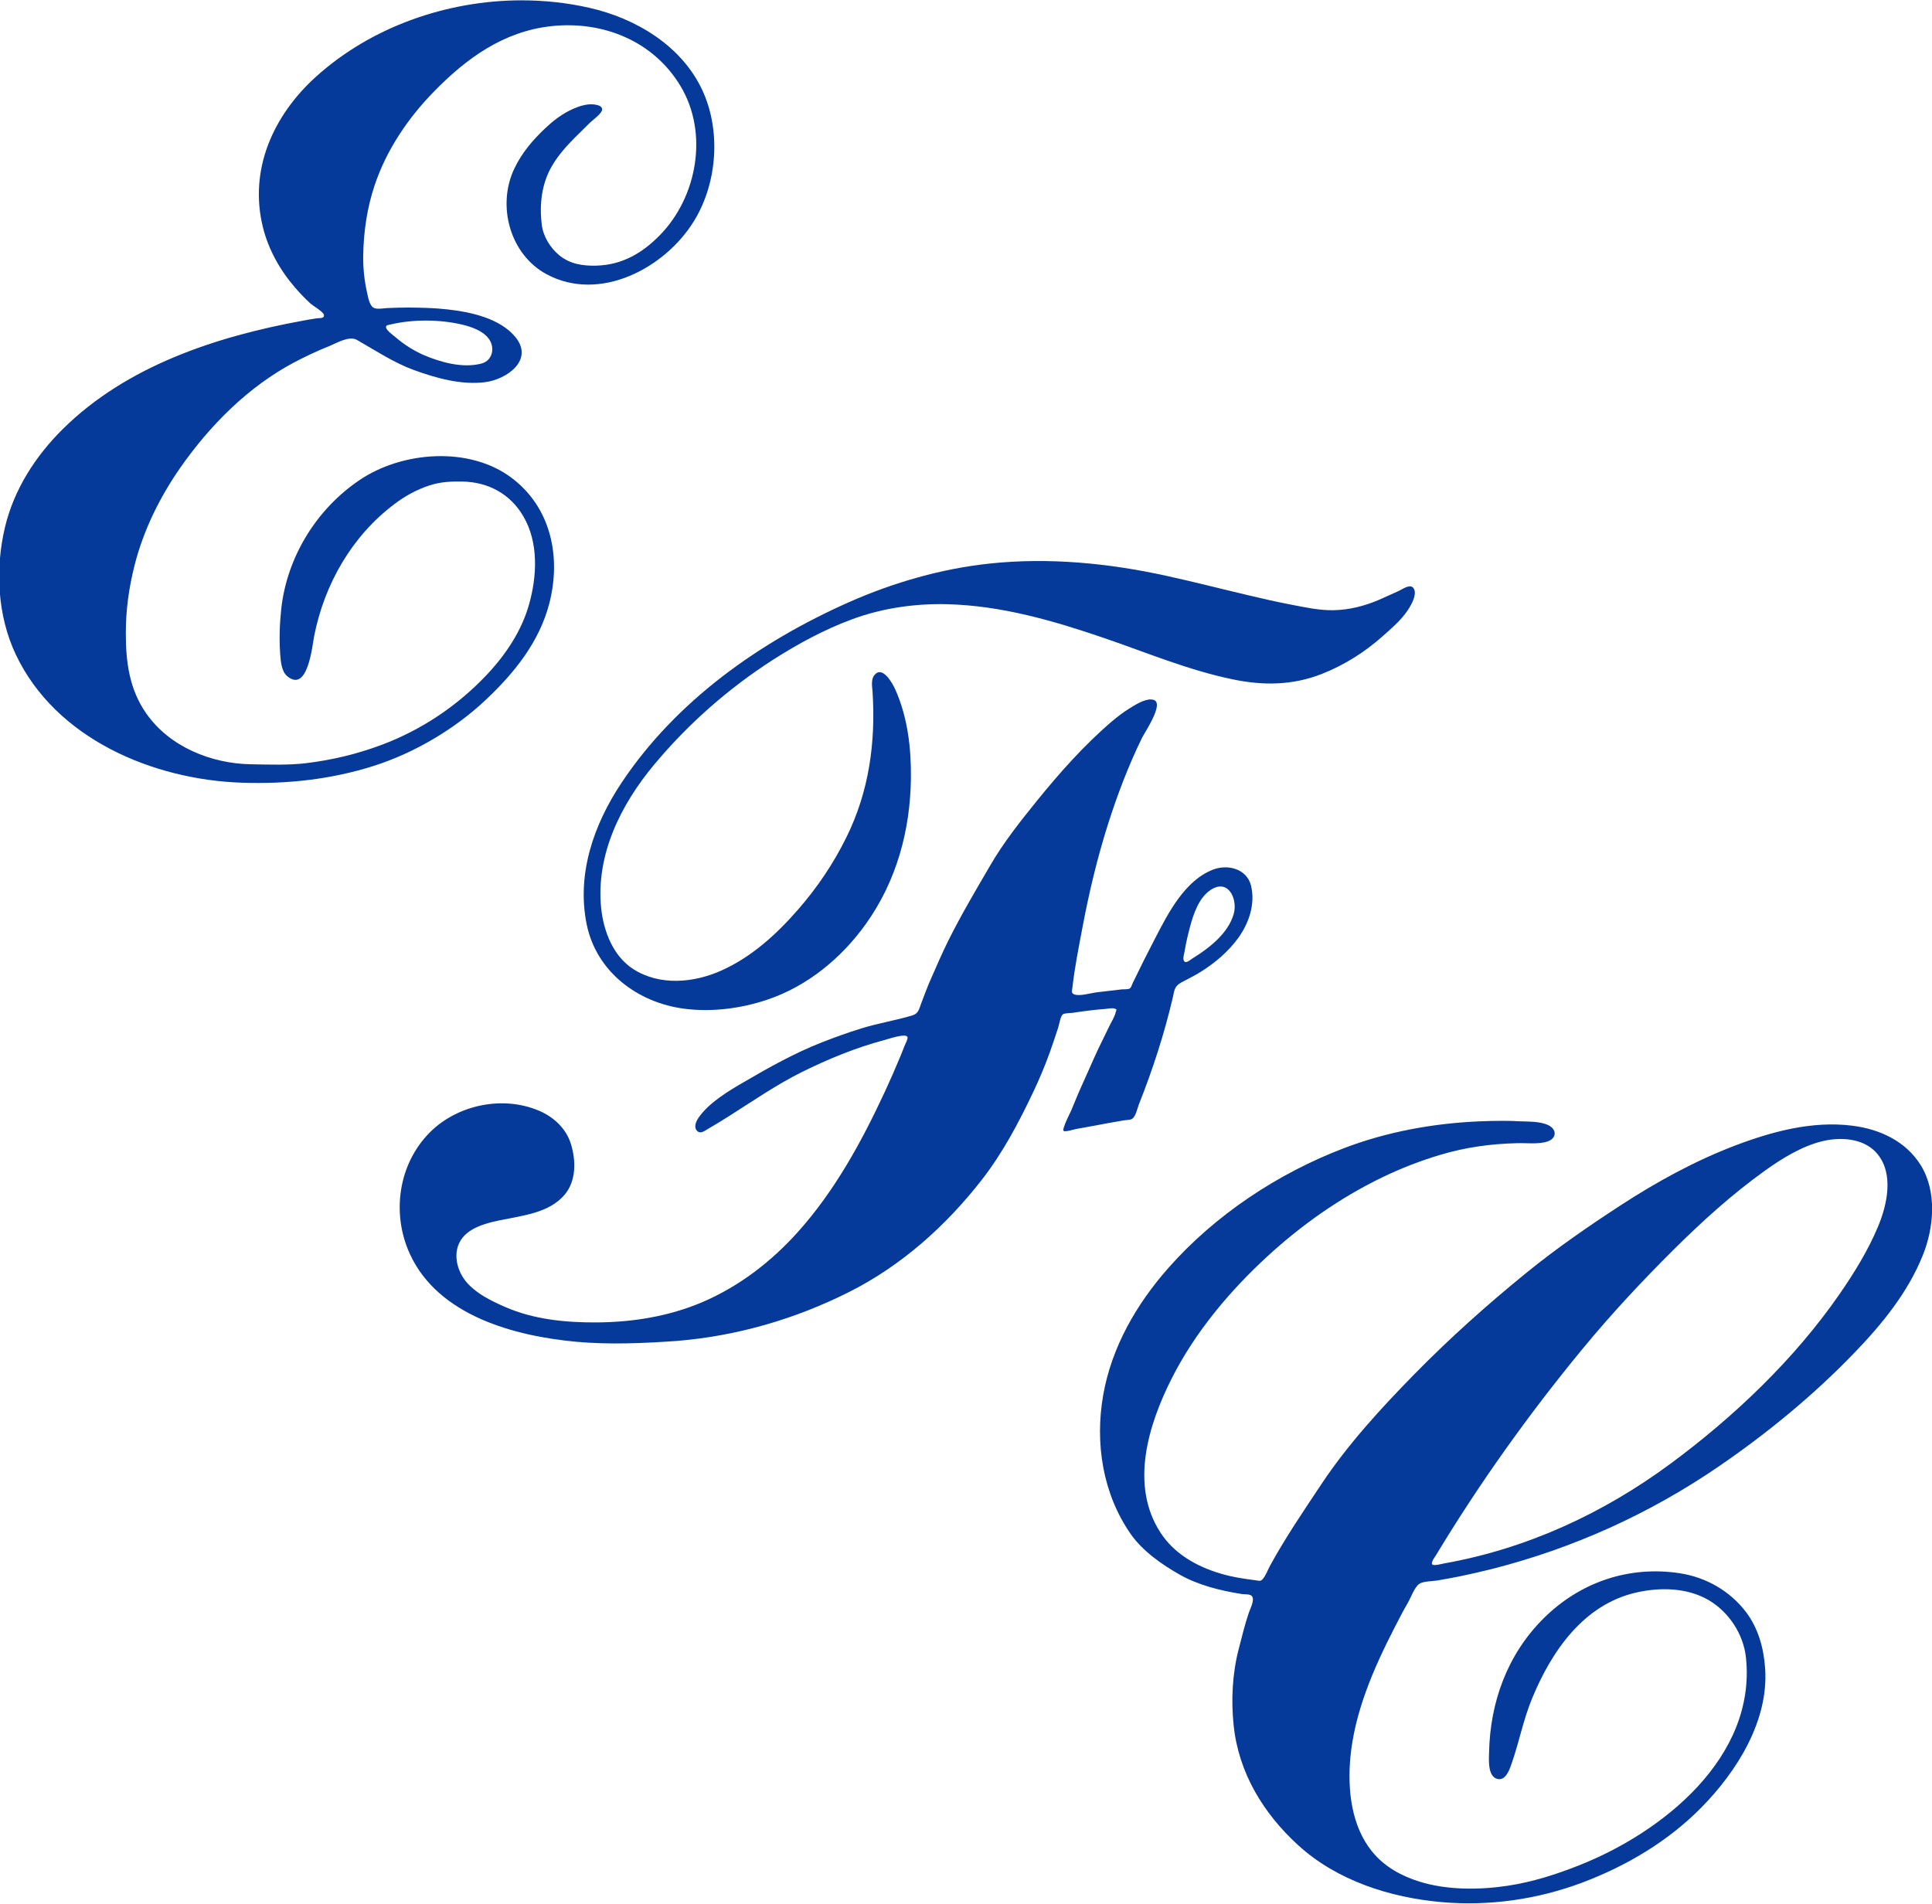
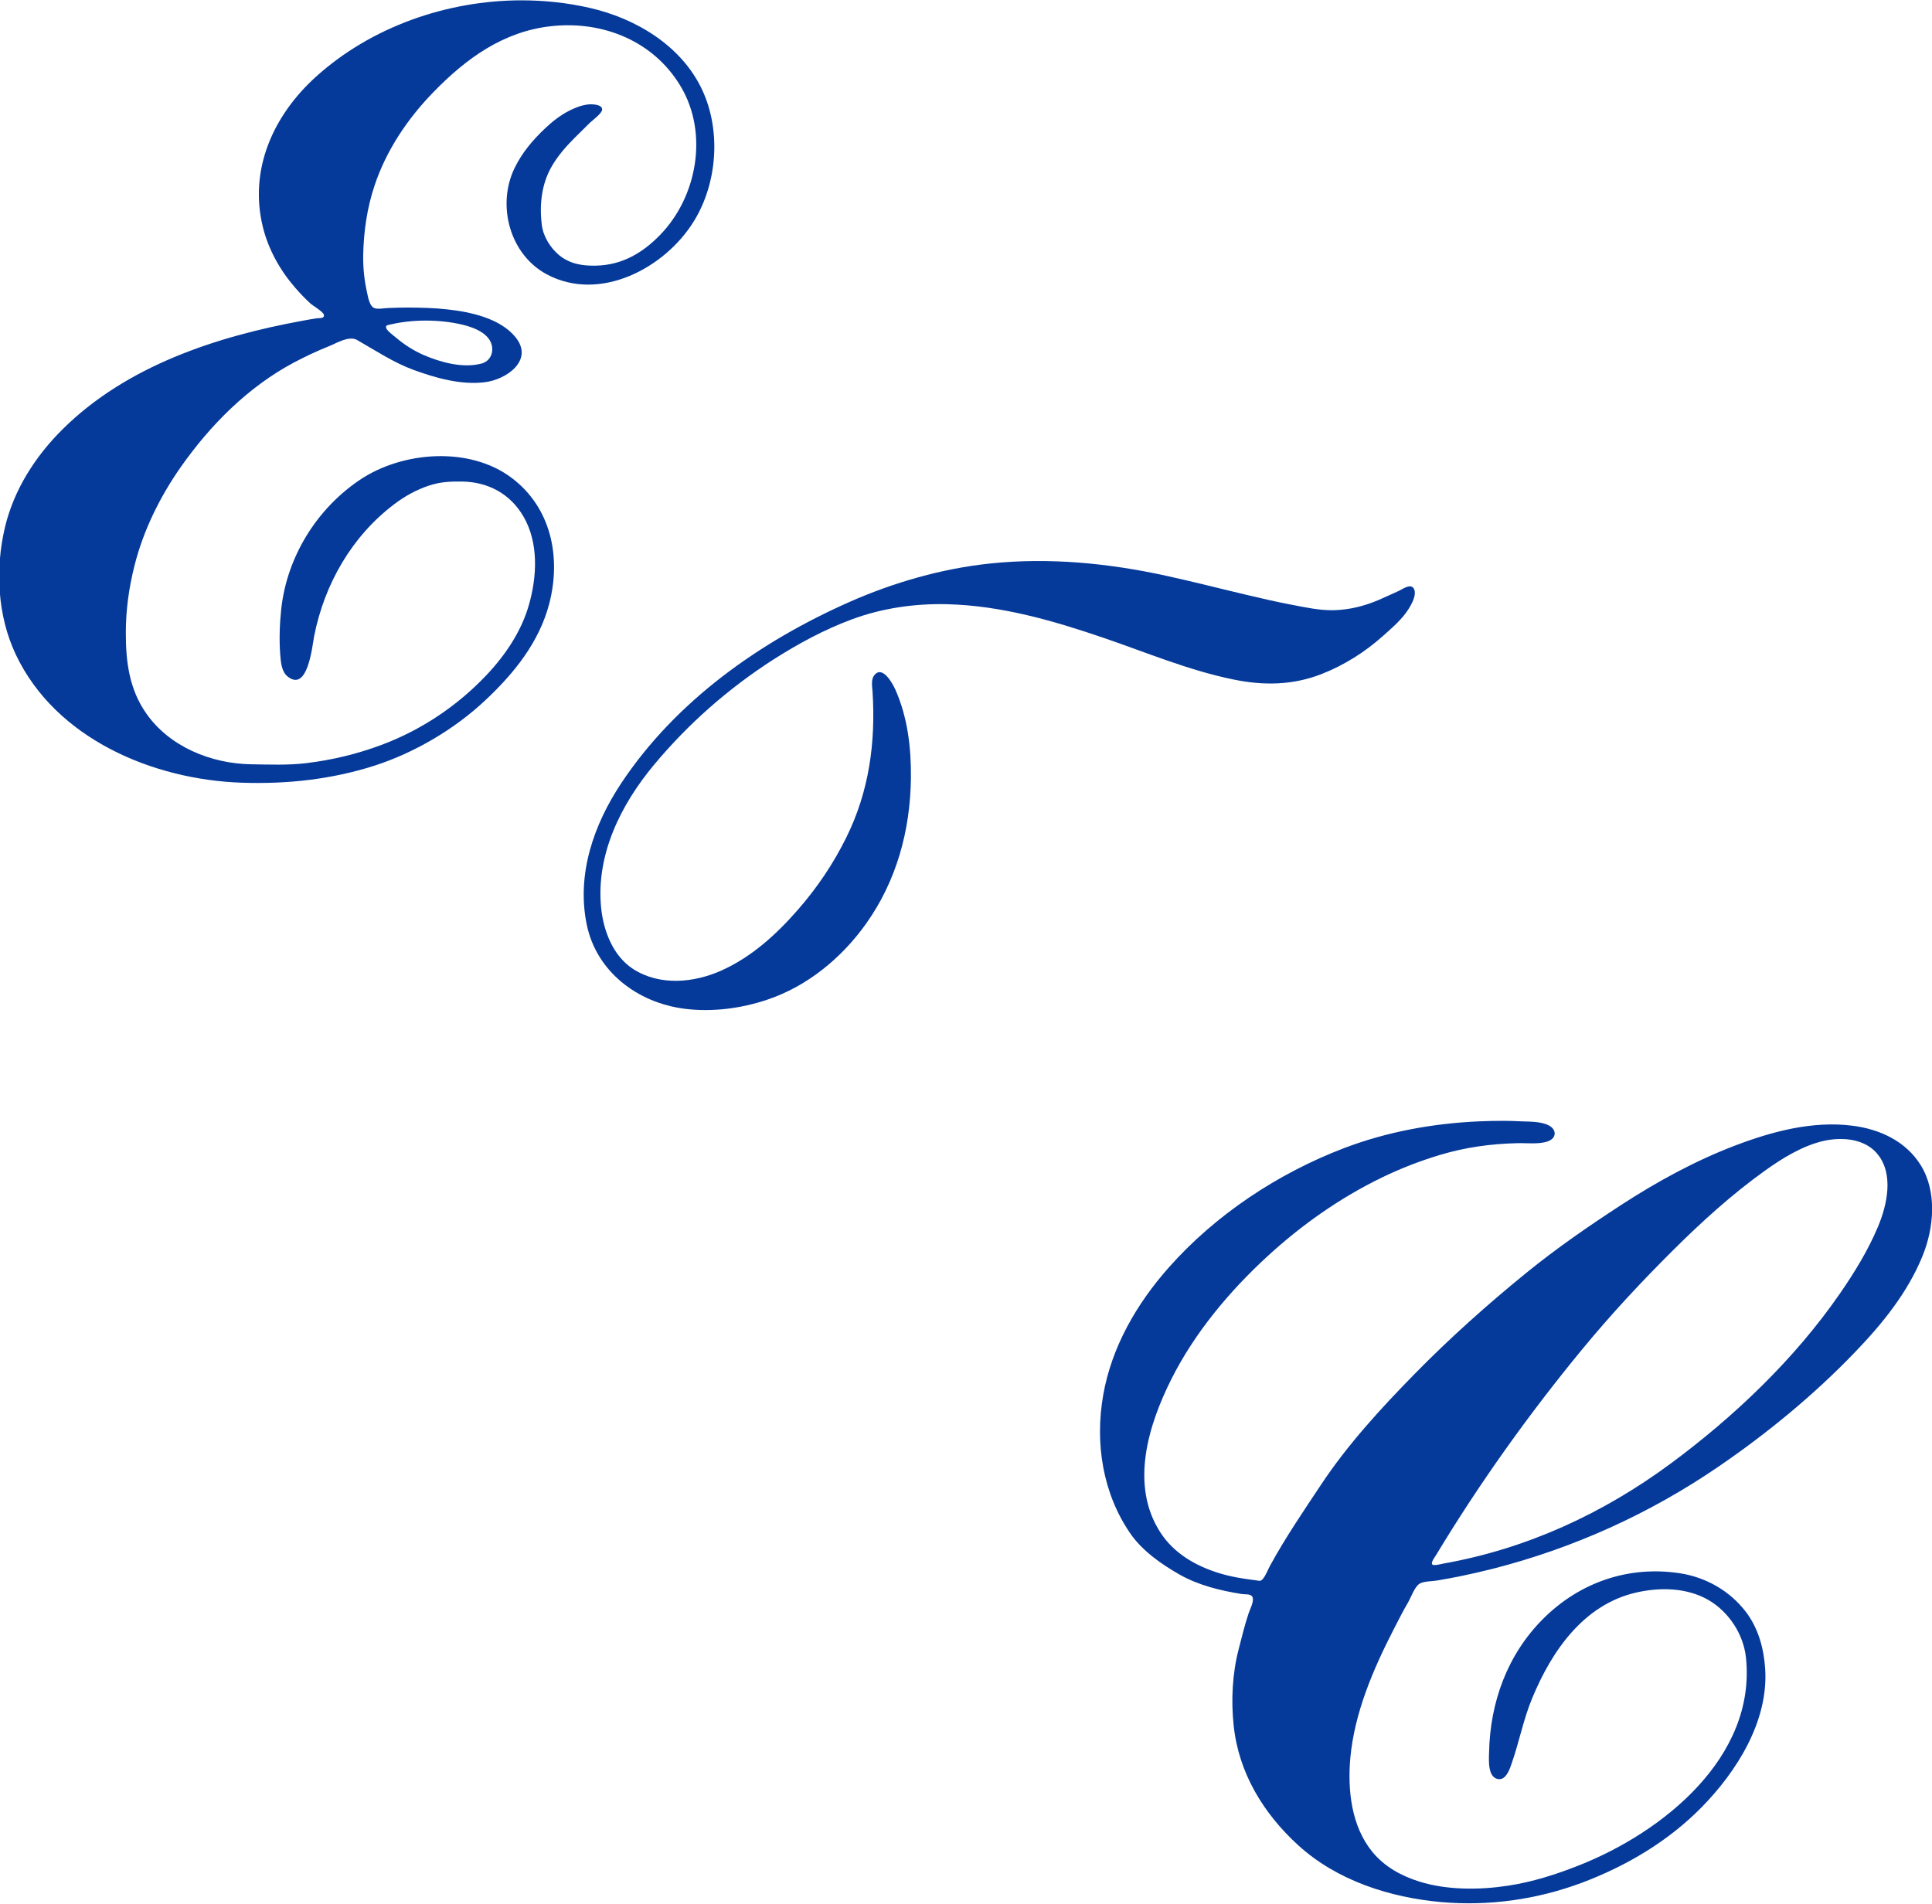
<svg xmlns="http://www.w3.org/2000/svg" xmlns:ns1="http://www.inkscape.org/namespaces/inkscape" xmlns:ns2="http://sodipodi.sourceforge.net/DTD/sodipodi-0.dtd" version="1.1" id="Layer_1" ns1:output_extension="org.inkscape.output.svg.inkscape" ns1:version="0.91 r13725" ns2:docname="Logo Everton FC 1972.svg" ns2:version="0.32" x="0px" y="0px" viewBox="0 0 700 690" xml:space="preserve" width="700" height="690">
  <defs id="defs6" />
  <ns2:namedview bordercolor="#666666" borderopacity="1.0" gridtolerance="10.0" guidetolerance="10.0" id="base" ns1:current-layer="Layer_1" ns1:cx="-845.81786" ns1:cy="-152.11691" ns1:pageopacity="0.0" ns1:pageshadow="2" ns1:window-height="788" ns1:window-maximized="1" ns1:window-width="1440" ns1:window-x="0" ns1:window-y="1" ns1:zoom="0.14382717" objecttolerance="10.0" pagecolor="#ffffff" showgrid="false" showguides="false" />
  <g id="g3371" transform="matrix(0.339,0,0,0.339,610.605,182.424)">
    <path id="path3348" d="m -193.619,659.922 c -9.116,-0.055 -18.219,0.203 -27.281,0.578 -49,2.2 -97.899,11.1 -143.799,28.6 -70.5,26.9 -137.402,71.1 -187.602,127.9 -34.2,38.7 -60.799,84.7 -69.799,136 -9,51.4 -0.6,105.5 29.4,148.6 12.7,18.2 33.199,32.501 52.199,43.301 19.9,11.3 43.301,17.099 65.801,20.699 5.5,0.9 12.3,-0.8 12.6,5.5 0.2,4.6 -3,10.6 -4.5,15 -4.3,12.6 -7.301,25.6 -10.701,38.5 -6.8,26.2 -8.198,54.501 -5.398,81.301 5.2,50.8 31.8,94.4 69.1,128.4 41.5,37.8 98,55.799 152.9,60.699 50.9,4.5 102.5,-2.801 150.5,-20.801 47.3,-17.8 91.9,-44.198 127.5,-80.398 37.8,-38.4 71.8,-92.301 68.1,-148.201 -1.4,-21.6 -7.3,-43.399 -20.6,-60.799 -17.2,-22.5 -42.602,-37.001 -70.602,-41.301 -54.9,-8.4 -107.1,9.8 -146,48.6 -38.4,38.4 -56.798,89.2 -57.898,143.1 -0.2,7.9 -1.7,27.4 10.5,28.4 7.9,0.6 11.799,-11.3 13.699,-16.9 8.1,-23.2 12.5,-47.098 22,-69.898 20.8,-50.2 54.8,-99.801 111.1,-112.701 25.5,-5.8 54.201,-5.3 77.201,8 21.8,12.7 37.5,36.601 40.1,61.801 11,106.3 -89,186.499 -178.4,221.799 -24.7,9.8 -49.799,17.801 -76.199,21.801 -30.2,4.6 -65,4.8 -94.4,-4.4 -19.5,-6.1 -37.5,-16 -50.5,-32 -22.3,-27.3 -26.4,-66 -23.4,-99.9 4.4,-48.7 24.599,-95.398 46.699,-138.398 4.8,-9.3 9.501,-18.701 14.801,-27.701 3.3,-5.6 7.001,-16.699 12.301,-20.299 4.2,-2.9 14.499,-2.702 19.299,-3.602 8,-1.4 16,-2.798 23.9,-4.398 11.7,-2.4 23.3,-5.1 34.9,-8 86.4,-22 167.8,-58.801 241.5,-109.201 52.1,-35.6 101.999,-76.599 145.799,-122.199 29.3,-30.4 56.5,-63.801 72.5,-103.301 12.1,-29.7 15.6,-68.5 -2.1,-96.9 -16,-25.7 -44,-38.5 -73.1,-42.1 -42.8,-5.4 -86.099,6.3 -125.699,21.4 -42.4,16.2 -83.102,38.499 -121.102,63.199 C -103.201,772.399 -137.7,796.2 -170,822.5 c -41.8,34 -81.501,69.5 -119.301,108 -35.7,36.4 -71.399,75.3 -99.699,117.9 -18.9,28.5 -38,56.4 -54.5,86.5 -2.5,4.5 -4.499,10.299 -7.699,14.299 -2.7,3.3 -3.402,2.401 -8.102,1.801 -12.9,-1.6 -25.699,-3.6 -38.199,-7.4 -25.2,-7.6 -48.9,-21.099 -63.5,-43.699 -32.8,-50.7 -12.9,-114.901 11.9,-164.201 24.7,-49.1 61.7,-93.398 101.9,-130.398 36.8,-33.9 78,-63.001 123,-84.801 20,-9.7 40.598,-17.7 61.898,-24.1 27.3,-8.2 54.202,-11.9 82.602,-12.6 9.8,-0.3 22.898,1.399 32.398,-1.801 10.1,-3.4 10,-12.799 1.4,-17.199 -9,-4.6 -21.599,-3.9 -31.299,-4.4 -5.475,-0.3 -10.95,-0.446 -16.42,-0.479 z m 358.828,19.404 c 15.202,-0.146 30.588,4.243 40.291,16.174 17.6,21.5 10.2,54.4 0.5,77.5 -10.5,25.2 -25.4,49.401 -40.9,71.801 -48.4,70 -112.8,131.299 -181,181.699 -72.2,53.3 -153.799,90.9 -242.299,106.6 -1.4,0.2 -10.701,2.9 -12.301,0.9 -1.5,-2.1 2.8,-7.8 3.9,-9.5 46.6,-77.2 99.499,-151.301 156.799,-220.801 30.5,-37 62.9,-71.8 96.9,-105.6 30.7,-30.5 62.6,-59.499 97.9,-84.799 18.5,-13.3 40.401,-26.8 62.801,-31.9 5.541,-1.266 11.46,-2.017 17.408,-2.074 z" style="fill:#053a9a;fill-opacity:1" ns1:connector-curvature="0" />
    <g id="g3366">
-       <path ns1:connector-curvature="0" style="fill:#053a9a;fill-opacity:1" d="m -571.186,209.51 c -7.533,-0.167 -17.115,6.078 -22.715,9.49 -6.6,4.1 -12.7,8.699 -18.6,13.699 -30,25.6 -56.601,55.601 -81.301,86.201 -17.3,21.4 -34.999,43.8 -48.799,67.6 -15.7,26.9 -31.301,53.2 -45.201,81.1 -6.6,13.3 -12.398,26.9 -18.398,40.5 -3.9,8.7 -7.1,17.6 -10.5,26.5 -2.3,6.2 -2.902,10.701 -9.602,12.701 -18,5.4 -36.6,8.298 -54.5,13.898 -14.2,4.4 -28.098,9.401 -41.898,14.801 -29.1,11.4 -56.401,26.7 -83.301,42.4 -16.5,9.6 -37.2,21.9 -48.4,37.9 -2.7,3.8 -5.699,10.299 -1.799,14.299 3.6,3.8 8.199,3.9e-4 11.799,-2.1 7.8,-4.5 15.4,-9.2 23,-14 25.1,-15.9 50.101,-33.2 76.801,-46.5 28.7,-14.2 58,-26.3 88.9,-34.5 3.9,-1 22.798,-7.6 24.398,-3.1 0.7,2 -2.499,7.7 -3.199,9.5 -1.5,3.9 -3,7.8 -4.6,11.6 -5.3,12.8 -10.8,25.301 -16.6,37.801 -24.7,53.1 -53.301,105.498 -92.701,149.398 -28.4,31.7 -62.8,58.2 -102.1,75 -35.7,15.2 -74,21.401 -112.6,21.701 -33.4,0.2 -67.6,-3.1 -98.4,-16.6 -14.2,-6.2 -29.6,-13.701 -40.1,-25.301 -11.7,-12.9 -16.9,-34.101 -5.1,-48.801 11.5,-14.3 36.099,-17.7 52.799,-21 20.1,-3.9 42,-8.3 56,-24.6 12.8,-14.9 12.401,-36.999 6.801,-54.799 -5.2,-16.3 -18.1,-28.3 -33.6,-35 -38.6,-16.7 -87,-6.702 -116.5,22.398 -34.3,33.9 -41.901,87.301 -21.801,130.801 30.4,65.9 111.901,87.5 177.801,93.6 35.4,3.2 71.998,1.6 107.398,-0.9 64.5,-5.3 126.701,-23.398 184.301,-52.398 56,-28.2 103.399,-70.7 141.699,-119.9 22.3,-28.7 39.301,-60.8 54.801,-93.5 6.6,-13.9 12.499,-27.901 17.699,-42.301 3.2,-8.9 6.202,-17.9 9.102,-26.9 1.1,-3.3 2.4,-12.2 5,-14.1 1.9,-1.4 7.999,-1.3 10.299,-1.6 6,-0.9 12.1,-1.8 18.1,-2.5 5.7,-0.7 11.501,-1.299 17.201,-1.699 2.5,-0.2 7.499,-1.301 9.799,-0.301 2.6,1.1 2.002,0.299 1.102,3.699 -1.3,5.4 -4.801,10.701 -7.201,15.701 -3.9,8.2 -8,16.3 -11.9,24.5 -6.2,13.3 -11.9,26.8 -18,40.1 -3.7,8.2 -7,16.6 -10.5,24.9 -1.3,2.9 -10.2,20.099 -8.1,21.799 1.7,1.4 11.401,-1.7 13.201,-2 11.4,-2 22.799,-4.199 34.199,-6.299 l 17.1,-3 c 2.3,-0.4 6.301,-0.3 8.301,-1.4 4.3,-2.3 5.8,-11 7.6,-15.6 14.8,-37.2 26.999,-74.8 36.199,-113.9 1.8,-7.8 1.601,-12.4 9.201,-16.5 7.2,-3.8 14.299,-7.299 21.299,-11.699 14.9,-9.4 28.701,-21.1 39.201,-35.4 11.6,-15.8 18.8,-36.601 14,-56.301 C -468.5,390.5 -489.1,385.2 -505,391.5 c -30.1,11.8 -47.699,46.5 -61.699,73.5 -8.2,15.7 -15.902,31.2 -23.602,47.1 -0.9,1.7 -1.798,5.301 -3.398,6.301 -1.7,1.2 -6.4,0.8 -8.4,1 -9.2,1 -18.3,2.099 -27.4,3.199 -5.7,0.7 -18.099,4.5 -23.699,2.1 -3.4,-1.5 -2.201,-3.499 -1.801,-7.299 2.4,-21.5 6.699,-42.8 10.699,-64 7,-37.4 16,-74.9 27.5,-111.1 10,-31.3 21.6,-61.8 36,-91.4 3,-6.2 24.201,-37.1 12.701,-40.9 -0.975,-0.312 -2.01,-0.466 -3.086,-0.49 z m 73.668,199.941 c 12.43,-0.65 18.493,16.411 14.918,29.248 -5.9,21 -26.3,36.6 -43.9,47.5 31.781,-19.5 0.546,-0.24 -0.27,0.184 -3.469,2.259 -7.967,6.586 -9.43,1.418 -0.7,-2.4 0.7,-6.702 1.1,-9.102 1.4,-8.5 3.3,-16.8 5.5,-25.1 3.8,-14.3 9.5,-32.1 22.5,-40.6 3.506,-2.306 6.714,-3.399 9.582,-3.549 z" id="path3344" />
      <path style="fill:#053a9a;fill-opacity:1" d="m -1069.7,540.1 c -50.1,-6.4 -94.2,-39.6 -104.5,-90.4 -10.8,-53.6 7.5,-106.2 37,-150.7 58.4,-87.9 148.1,-151.3 243.9,-193.7 47.3,-20.9 98.8,-35.7 150.3,-41.1 62.9,-6.6 126.5,-0.4 188.1,13.1 29.3,6.4 58.4,13.9 87.7,20.8 15.1,3.6 30.4,7.1 45.6,10 15.1,2.9 30.8,6.4 46.2,6 16.4,-0.4 32.3,-4.4 47.4,-10.8 7.2,-3.1 14.4,-6.5 21.6,-9.7 4.2,-1.9 12.7,-8.4 16.2,-2.7 4.5,7.2 -4.9,21.6 -9,26.9 -6.7,8.9 -15.9,16.7 -24.2,24.1 -19,17 -41.4,31.1 -65.2,40.4 -31.1,12.2 -62.4,12.5 -94.7,5.8 -47.3,-9.7 -92.2,-28.6 -137.7,-44.2 -54.4,-18.6 -110.2,-34.8 -168.1,-36.2 -34.6,-0.8 -69.4,4.2 -101.9,16.3 -29.4,10.9 -57.2,26 -83.7,42.9 -47.8,30.7 -90.7,68.4 -127.1,112 -35.8,42.8 -62.6,96.4 -56.9,153.4 2.5,24.5 12.6,51.4 34.3,65.4 28.4,18.2 64.9,14.8 94.6,1.4 32.1,-14.5 58.3,-38.4 81.3,-64.7 20.7,-23.7 38,-49.3 51.9,-77.5 24.2,-48.9 31.4,-101.2 28,-155.3 -0.3,-5.6 -2,-13 1.8,-17.9 8.6,-11.1 19.4,8.2 22.6,15.4 13.1,29.5 16.9,62.1 16.6,94.1 -0.6,56.2 -15.4,110.4 -48.1,156.2 -26.1,36.6 -62.8,66.8 -105.7,81.1 -27.6,9.3 -58.9,13.4 -88.3,9.6 z" id="path3340" ns1:connector-curvature="0" />
    </g>
-     <path id="path3338" d="m -1243.746,-537.773 c -79.883,0.064 -160.701,28.363 -219.654,81.574 -45.8,41.4 -71.999,99.3 -56.799,161 5.9,23.8 18.299,45.898 34.299,64.398 5.1,5.9 10.501,11.6 16.301,16.9 2.6,2.5 14.1,9 14.6,12.4 0.6,4 -4.3,3.2 -7.5,3.6 -5.2,0.7 -10.201,1.7 -15.301,2.6 -92.5,16.9 -188.199,48.401 -256.299,115.801 -29.2,28.9 -52.201,64.6 -61.801,105 -10.6,44.6 -8,94.501 11.5,135.801 42.7,90.4 146.801,133.999 241.701,137.199 48.6,1.6 95.599,-3.499 141.699,-18.199 43.1,-13.9 85.6,-39 118.6,-70 30.7,-28.8 57.601,-62.1 68.301,-103.4 12.8,-49.6 1.999,-102.401 -40.201,-134.201 -45.2,-34.1 -117.1,-28.499 -162.6,2.301 -46.1,31.1 -77.599,82.299 -83.699,137.699 -1.7,16 -2.3,32.601 -1.1,48.701 0.6,7.6 1.299,18.3 7.799,23.5 21.8,17.6 26.5,-33.101 28.5,-43.201 10.9,-55.3 40.2,-106.698 85.6,-140.898 11.3,-8.6 23.602,-15.4 37.102,-19.9 12,-4 23,-4.501 35.6,-4.301 27.5,0.4 51.4,13.1 65.4,37.4 16.3,28 14.498,63.9 5.898,94.1 -8,28.4 -25.099,53.8 -45.199,75.1 -31.2,33.1 -69.9,59 -112.5,74.9 -25.9,9.7 -52.9,16.2 -80.5,19.5 -19.3,2.3 -39.1,1.501 -58.5,1.201 -42.8,-0.6 -87.4,-18.6 -112.4,-54.4 -18.2,-26 -21.899,-55.501 -21.799,-86.301 0,-24.4 3.299,-47.999 9.299,-71.799 9.4,-37.4 27.101,-73.3 49.201,-104.9 31.7,-45.2 72.1,-85.9 121.1,-112 12,-6.3 24.3,-12.201 36.9,-17.201 8.6,-3.4 21.899,-11.898 30.699,-6.898 19.9,11.4 39.199,24.198 60.199,31.898 23.7,8.7 50.9,16.401 76.4,13.201 23.3,-2.9 52.601,-23.6 32.701,-48.1 -16.4,-20.2 -48.002,-27.001 -72.602,-29.701 -13.9,-1.6 -28,-1.9 -42,-2 -7.2,0 -14.3,0.2 -21.5,0.5 -4.1,0.1 -10.298,1.501 -14.398,0.201 -5.4,-1.6 -7.002,-11.4 -8.102,-16.4 -3,-13.2 -4.399,-26.701 -4.199,-40.201 0.5,-25.4 4.099,-50.499 12.199,-74.699 12.6,-37.7 35.4,-71.501 63,-99.801 34.9,-35.9 74.802,-64.898 126.102,-70.398 55.1,-5.9 109.3,16 138.1,64.5 29.9,50.2 17.499,118.198 -22.301,158.898 -18.7,19.2 -40.5,31.902 -67.9,32.602 -14.5,0.4 -28.299,-1.701 -39.799,-11.201 -9.4,-7.8 -17,-19.999 -18.5,-32.299 -2.7,-21.8 -0.3,-44.002 10.9,-63.102 6.7,-11.4 14.899,-20.6 24.199,-30 5.4,-5.4 10.901,-10.7 16.301,-16.1 2.8,-2.7 13,-10.1 13.1,-14.1 0.2,-5.8 -11.4,-5.9 -14.9,-5.5 -7.2,0.8 -14.299,3.6 -20.699,6.9 -9.3,4.8 -17.701,11.4 -25.301,18.6 -13.6,12.9 -24.701,25.999 -32.801,42.699 -19.1,39.6 -5.1,92.2 34.5,113.4 56.8,30.4 126.6,-6.699 157.5,-57.199 24.9,-40.7 28.902,-96.6 8.602,-140 -22.2,-47.4 -71.102,-76.501 -120.602,-87.701 -23.625,-5.367 -47.991,-7.992 -72.445,-7.973 z m -101.816,342.311 c 13.338,0.037 26.663,1.513 38.562,4.363 9.8,2.4 21.5,6.399 27.9,14.699 7.3,9.3 4.7,23.7 -7.6,26.9 -19.9,5.2 -43.401,-1.299 -61.801,-9.199 -10.5,-4.6 -20.9,-11.201 -29.6,-18.701 -2.4,-2.1 -10.1,-7.399 -10.5,-10.799 -0.2,-2.5 2,-2.4 4.4,-3 11.95,-2.9 25.299,-4.301 38.637,-4.264 z" style="fill:#053a9a;fill-opacity:1" ns1:connector-curvature="0" />
+     <path id="path3338" d="m -1243.746,-537.773 c -79.883,0.064 -160.701,28.363 -219.654,81.574 -45.8,41.4 -71.999,99.3 -56.799,161 5.9,23.8 18.299,45.898 34.299,64.398 5.1,5.9 10.501,11.6 16.301,16.9 2.6,2.5 14.1,9 14.6,12.4 0.6,4 -4.3,3.2 -7.5,3.6 -5.2,0.7 -10.201,1.7 -15.301,2.6 -92.5,16.9 -188.199,48.401 -256.299,115.801 -29.2,28.9 -52.201,64.6 -61.801,105 -10.6,44.6 -8,94.501 11.5,135.801 42.7,90.4 146.801,133.999 241.701,137.199 48.6,1.6 95.599,-3.499 141.699,-18.199 43.1,-13.9 85.6,-39 118.6,-70 30.7,-28.8 57.601,-62.1 68.301,-103.4 12.8,-49.6 1.999,-102.401 -40.201,-134.201 -45.2,-34.1 -117.1,-28.499 -162.6,2.301 -46.1,31.1 -77.599,82.299 -83.699,137.699 -1.7,16 -2.3,32.601 -1.1,48.701 0.6,7.6 1.299,18.3 7.799,23.5 21.8,17.6 26.5,-33.101 28.5,-43.201 10.9,-55.3 40.2,-106.698 85.6,-140.898 11.3,-8.6 23.602,-15.4 37.102,-19.9 12,-4 23,-4.501 35.6,-4.301 27.5,0.4 51.4,13.1 65.4,37.4 16.3,28 14.498,63.9 5.898,94.1 -8,28.4 -25.099,53.8 -45.199,75.1 -31.2,33.1 -69.9,59 -112.5,74.9 -25.9,9.7 -52.9,16.2 -80.5,19.5 -19.3,2.3 -39.1,1.501 -58.5,1.201 -42.8,-0.6 -87.4,-18.6 -112.4,-54.4 -18.2,-26 -21.899,-55.501 -21.799,-86.301 0,-24.4 3.299,-47.999 9.299,-71.799 9.4,-37.4 27.101,-73.3 49.201,-104.9 31.7,-45.2 72.1,-85.9 121.1,-112 12,-6.3 24.3,-12.201 36.9,-17.201 8.6,-3.4 21.899,-11.898 30.699,-6.898 19.9,11.4 39.199,24.198 60.199,31.898 23.7,8.7 50.9,16.401 76.4,13.201 23.3,-2.9 52.601,-23.6 32.701,-48.1 -16.4,-20.2 -48.002,-27.001 -72.602,-29.701 -13.9,-1.6 -28,-1.9 -42,-2 -7.2,0 -14.3,0.2 -21.5,0.5 -4.1,0.1 -10.298,1.501 -14.398,0.201 -5.4,-1.6 -7.002,-11.4 -8.102,-16.4 -3,-13.2 -4.399,-26.701 -4.199,-40.201 0.5,-25.4 4.099,-50.499 12.199,-74.699 12.6,-37.7 35.4,-71.501 63,-99.801 34.9,-35.9 74.802,-64.898 126.102,-70.398 55.1,-5.9 109.3,16 138.1,64.5 29.9,50.2 17.499,118.198 -22.301,158.898 -18.7,19.2 -40.5,31.902 -67.9,32.602 -14.5,0.4 -28.299,-1.701 -39.799,-11.201 -9.4,-7.8 -17,-19.999 -18.5,-32.299 -2.7,-21.8 -0.3,-44.002 10.9,-63.102 6.7,-11.4 14.899,-20.6 24.199,-30 5.4,-5.4 10.901,-10.7 16.301,-16.1 2.8,-2.7 13,-10.1 13.1,-14.1 0.2,-5.8 -11.4,-5.9 -14.9,-5.5 -7.2,0.8 -14.299,3.6 -20.699,6.9 -9.3,4.8 -17.701,11.4 -25.301,18.6 -13.6,12.9 -24.701,25.999 -32.801,42.699 -19.1,39.6 -5.1,92.2 34.5,113.4 56.8,30.4 126.6,-6.699 157.5,-57.199 24.9,-40.7 28.902,-96.6 8.602,-140 -22.2,-47.4 -71.102,-76.501 -120.602,-87.701 -23.625,-5.367 -47.991,-7.992 -72.445,-7.973 m -101.816,342.311 c 13.338,0.037 26.663,1.513 38.562,4.363 9.8,2.4 21.5,6.399 27.9,14.699 7.3,9.3 4.7,23.7 -7.6,26.9 -19.9,5.2 -43.401,-1.299 -61.801,-9.199 -10.5,-4.6 -20.9,-11.201 -29.6,-18.701 -2.4,-2.1 -10.1,-7.399 -10.5,-10.799 -0.2,-2.5 2,-2.4 4.4,-3 11.95,-2.9 25.299,-4.301 38.637,-4.264 z" style="fill:#053a9a;fill-opacity:1" ns1:connector-curvature="0" />
  </g>
</svg>